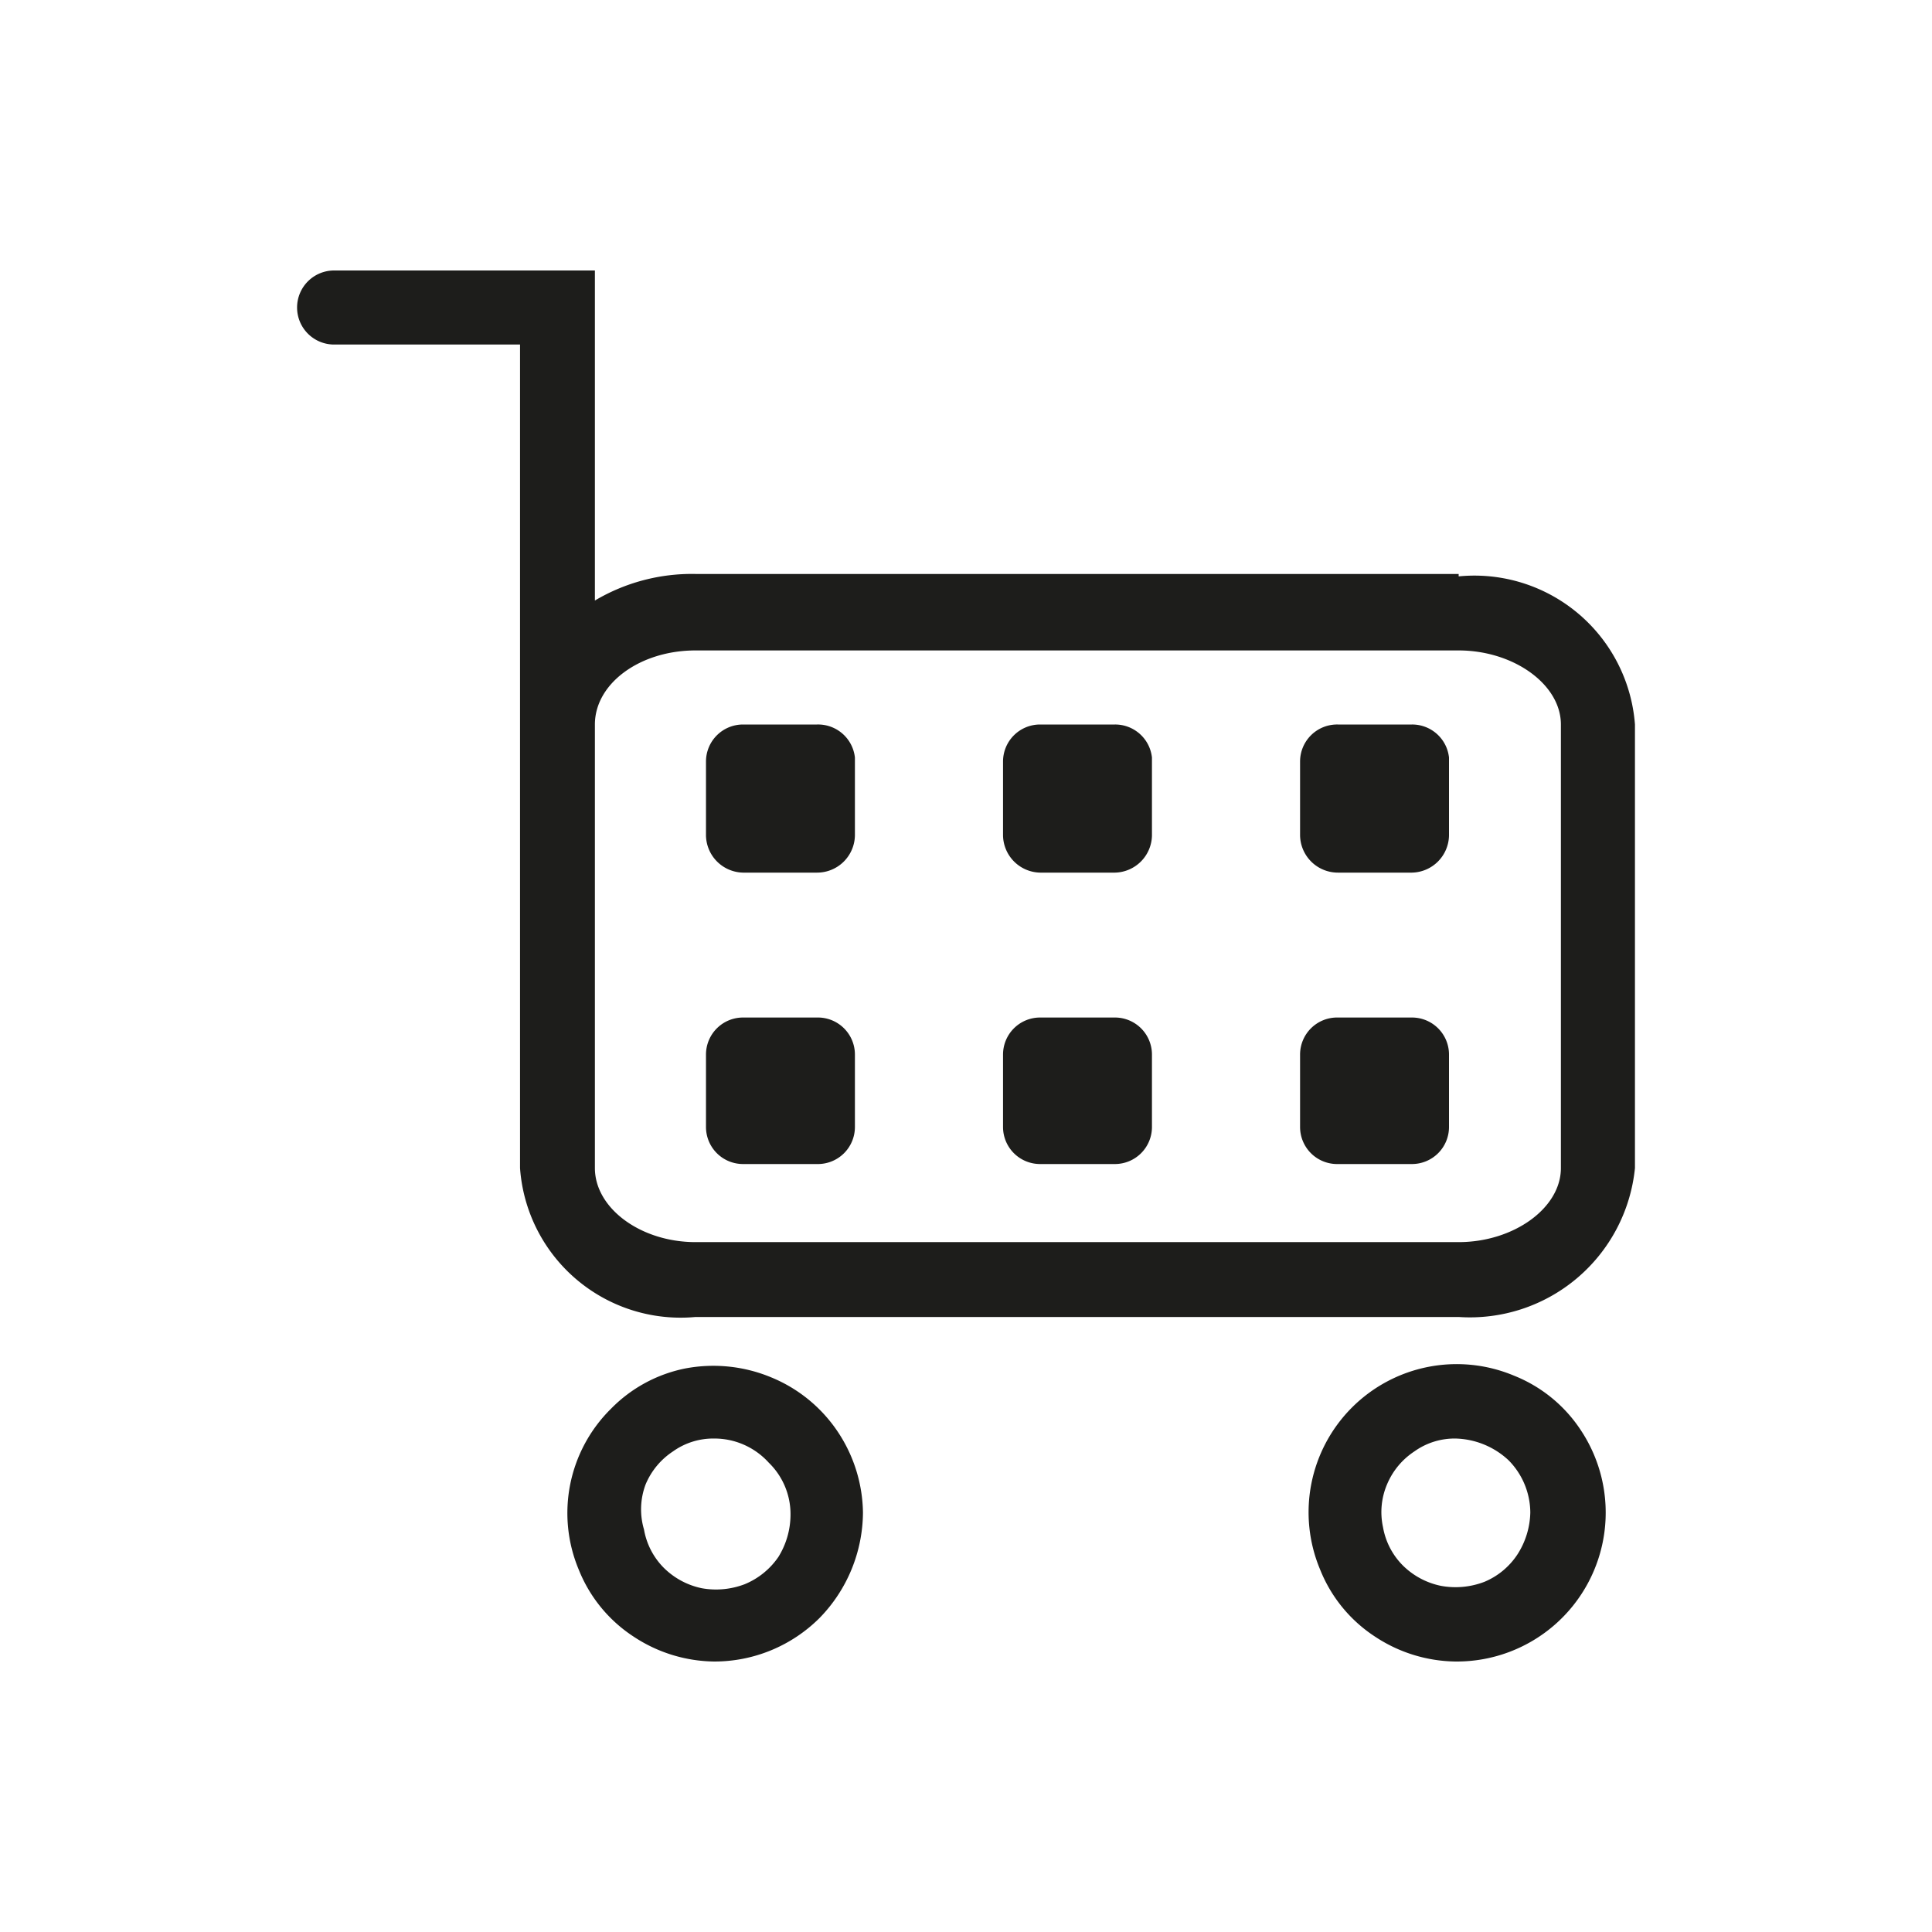
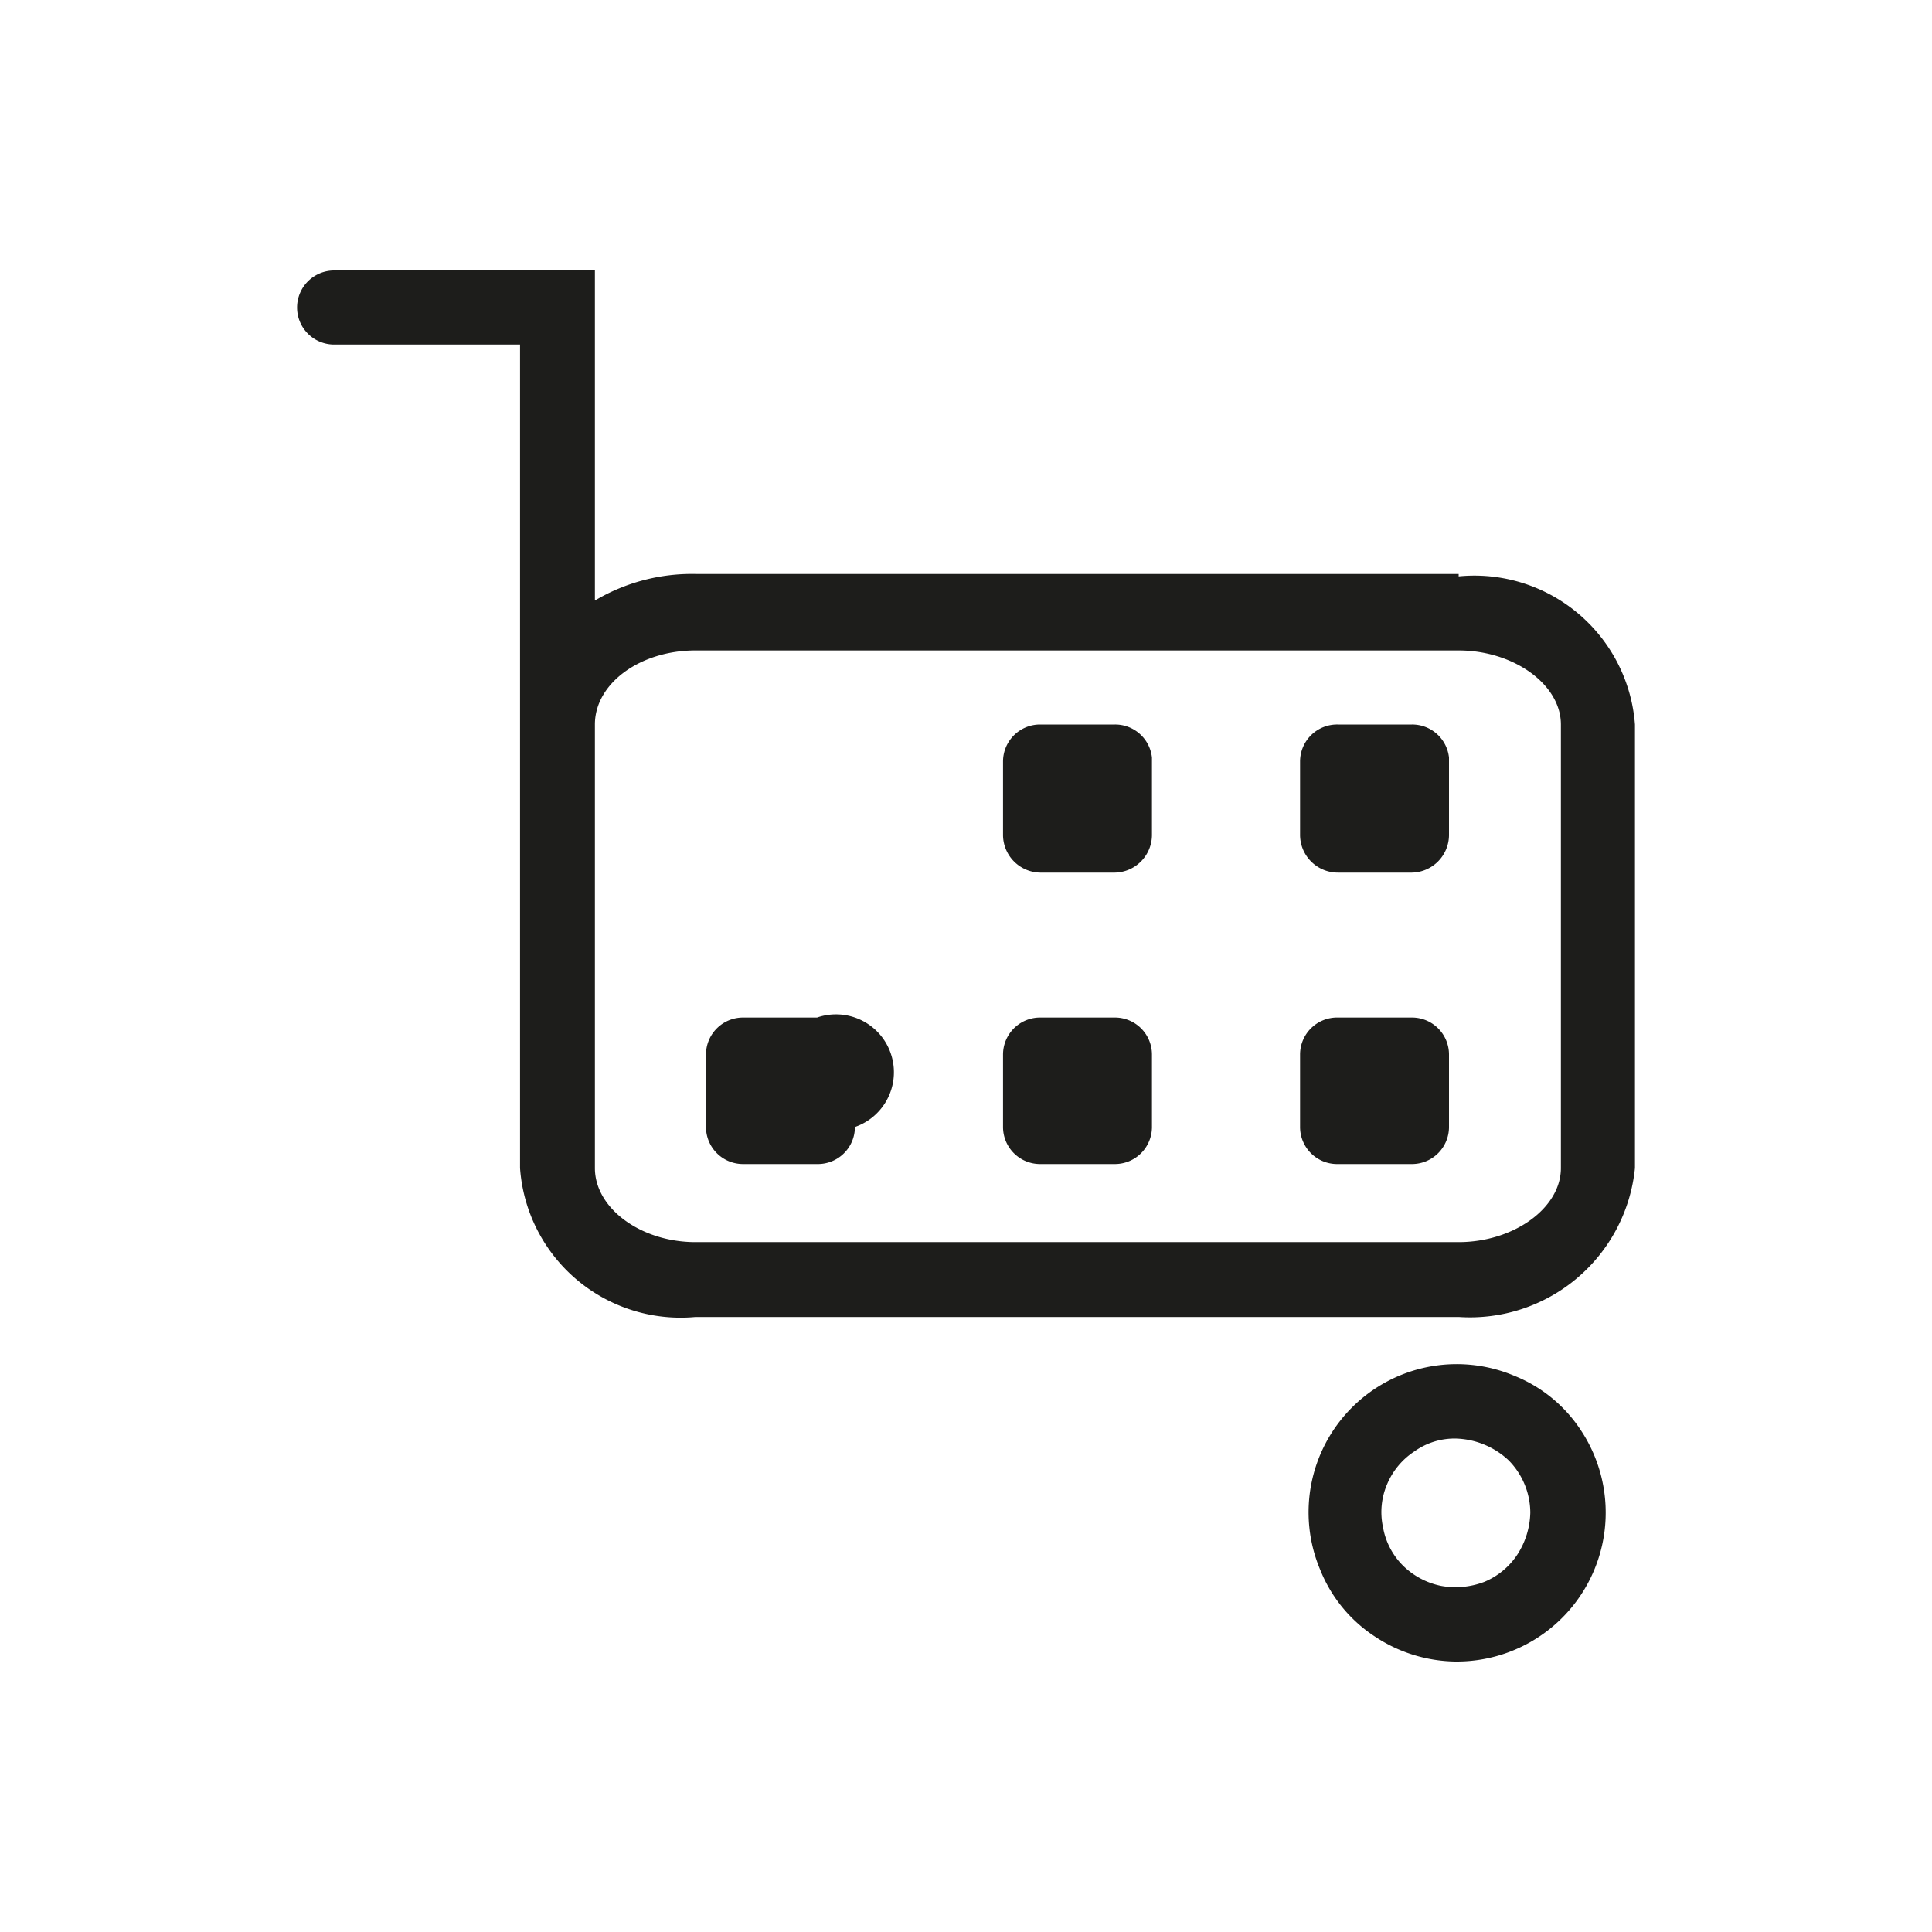
<svg xmlns="http://www.w3.org/2000/svg" viewBox="0 0 24 24">
  <defs>
    <style>.cls-1{fill:none;}.cls-2{fill:#1d1d1b;}</style>
  </defs>
  <g id="Слой_2" data-name="Слой 2">
    <g id="Line">
      <g id="ShopBasket_Line" data-name="ShopBasket/Line">
        <rect class="cls-1" width="24" height="24" />
        <path class="cls-2" d="M18.12,7.13H8.64a2.36,2.36,0,0,0-1.25.33V3.36H4.15a.46.46,0,0,0-.32.13.46.46,0,0,0,0,.66.46.46,0,0,0,.32.13H6.46V14.51a2,2,0,0,0,2.18,1.85h9.48a2.06,2.06,0,0,0,2.19-1.85V9a2,2,0,0,0-2.19-1.84Zm1.27,7.38c0,.5-.59.92-1.27.92H8.64c-.68,0-1.25-.42-1.25-.92V9c0-.51.56-.92,1.25-.92h9.48c.68,0,1.27.42,1.27.92Z" />
-         <path class="cls-2" d="M10.15,9H9.23a.46.46,0,0,0-.46.46v.92a.47.47,0,0,0,.46.46h.92a.47.47,0,0,0,.47-.46V9.41A.46.46,0,0,0,10.15,9Z" />
        <path class="cls-2" d="M13.85,9h-.93a.46.46,0,0,0-.46.46v.92a.47.47,0,0,0,.46.46h.93a.47.47,0,0,0,.46-.46V9.41A.46.46,0,0,0,13.85,9Z" />
        <path class="cls-2" d="M17.54,9h-.92a.46.46,0,0,0-.47.46v.92a.47.47,0,0,0,.47.46h.92a.47.47,0,0,0,.46-.46V9.41A.46.46,0,0,0,17.54,9Z" />
-         <path class="cls-2" d="M10.15,12.64H9.23a.46.46,0,0,0-.46.46V14a.46.46,0,0,0,.46.46h.92a.46.46,0,0,0,.47-.46V13.1A.46.46,0,0,0,10.15,12.64Z" />
+         <path class="cls-2" d="M10.15,12.64H9.23a.46.46,0,0,0-.46.46V14a.46.46,0,0,0,.46.46h.92a.46.46,0,0,0,.47-.46A.46.46,0,0,0,10.15,12.64Z" />
        <path class="cls-2" d="M13.85,12.64h-.93a.46.46,0,0,0-.46.46V14a.46.46,0,0,0,.46.46h.93a.46.46,0,0,0,.46-.46V13.1A.46.46,0,0,0,13.85,12.64Z" />
        <path class="cls-2" d="M17.54,12.64h-.92a.46.46,0,0,0-.47.46V14a.46.46,0,0,0,.47.46h.92A.46.46,0,0,0,18,14V13.1A.46.46,0,0,0,17.54,12.64Z" />
-         <path class="cls-2" d="M8.87,20.64a1.85,1.85,0,0,1-1-.31,1.78,1.78,0,0,1-.68-.83,1.82,1.82,0,0,1,.4-2A1.78,1.78,0,0,1,8.51,17a1.87,1.87,0,0,1,1.07.11,1.83,1.83,0,0,1,.83.68,1.85,1.85,0,0,1,.31,1,1.89,1.89,0,0,1-.54,1.31A1.85,1.85,0,0,1,8.87,20.64Zm0-2.77a.86.86,0,0,0-.51.16.91.91,0,0,0-.34.41A.88.88,0,0,0,8,19a.89.89,0,0,0,.25.48.94.94,0,0,0,.47.25,1,1,0,0,0,.53-.05.94.94,0,0,0,.42-.34,1,1,0,0,0,.15-.52.89.89,0,0,0-.27-.65A.91.91,0,0,0,8.87,17.87Z" />
        <path class="cls-2" d="M18.08,20.64a1.85,1.85,0,0,1-1-.31,1.78,1.78,0,0,1-.68-.83,1.84,1.84,0,0,1,2.41-2.41,1.78,1.78,0,0,1,.83.68,1.85,1.85,0,0,1-1.54,2.87Zm0-2.77a.86.86,0,0,0-.51.16.91.91,0,0,0-.34.41.88.88,0,0,0-.05.53.89.89,0,0,0,.25.48.94.94,0,0,0,.47.25,1,1,0,0,0,.54-.05.91.91,0,0,0,.41-.34,1,1,0,0,0,.16-.52.93.93,0,0,0-.27-.65A1,1,0,0,0,18.08,17.87Z" />
      </g>
    </g>
  </g>
</svg>